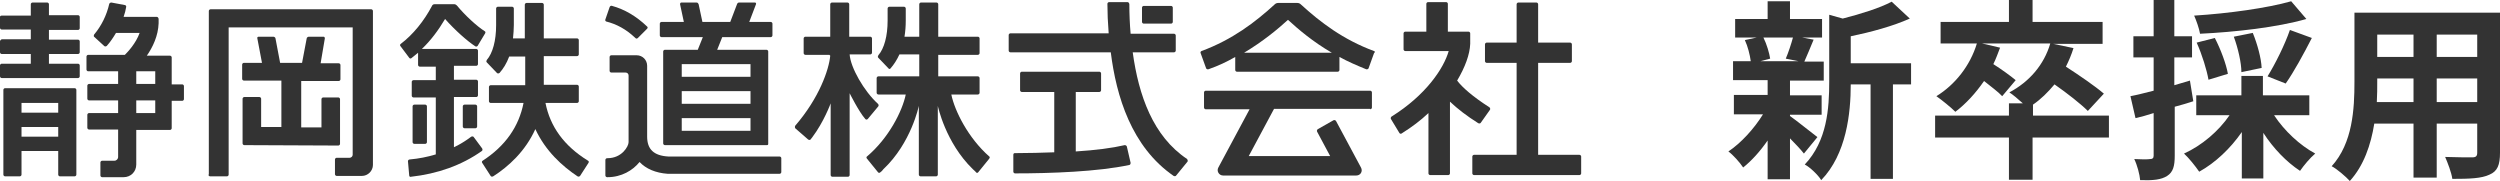
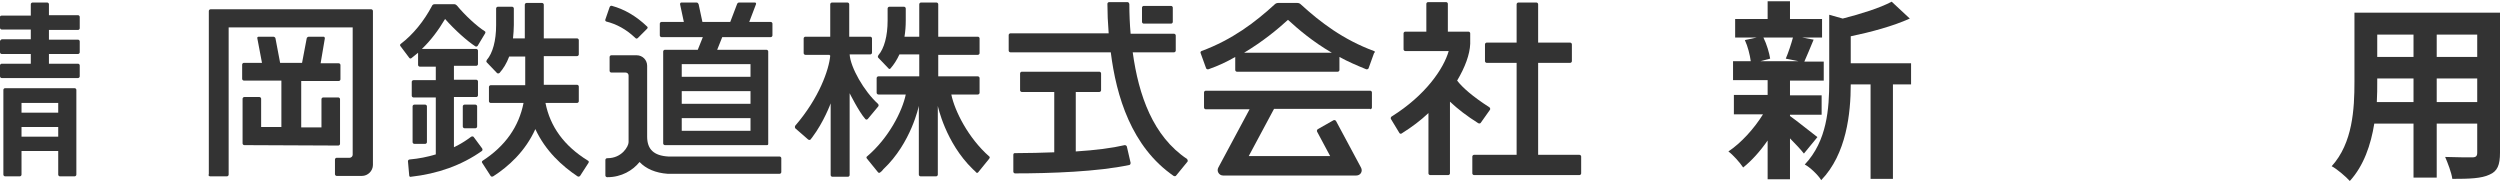
<svg xmlns="http://www.w3.org/2000/svg" version="1.1" id="レイヤー_1" x="0px" y="0px" width="592.6px" height="42.9px" viewBox="0 0 592.6 42.9" style="enable-background:new 0 0 592.6 42.9;" xml:space="preserve">
  <style type="text/css">
	.st0{fill:#333333;}
	.st1{fill:#E60039;}
	.st2{fill:#00A0E9;}
	.st3{fill:#3E3A39;}
</style>
  <g>
    <g>
      <path class="st0" d="M159.3,37.1c-0.3,0-0.7,0-0.9,0c-3.4-0.2-5-1.7-5-4.7v-14l0,0v-2.8c0-1.4-1.1-2.5-2.5-2.5h-6    c-0.2,0-0.4,0.2-0.4,0.4v3.3c0,0.2,0.2,0.4,0.4,0.4h3.3c0,0,0,0,0.1,0c0.4,0,0.7,0.3,0.7,0.7v15.8c0,1-1.6,3.8-5,3.8h-0.1    c-0.2,0-0.4,0.2-0.4,0.4v3.7c0,0.2,0.2,0.4,0.4,0.4h0.1c3.3,0,6-1.6,7.6-3.6c1.5,1.6,3.8,2.6,6.7,2.8c0.3,0,0.8,0,1.1,0h25.4    c0.2,0,0.4-0.2,0.4-0.4v-3.3c0-0.2-0.2-0.4-0.4-0.4H159.3z" />
      <path class="st0" d="M145.1,1.4c-0.2-0.1-0.5,0-0.6,0.3l-1,2.9c-0.1,0.2,0,0.4,0.2,0.5c2.4,0.6,4.7,1.8,6.9,3.9    c0.2,0.2,0.4,0.2,0.6,0l2.2-2.2c0.1-0.1,0.2-0.4,0-0.5C150.8,3.8,148,2.2,145.1,1.4" />
      <path class="st0" d="M182.7,8.8c0.2,0,0.4-0.2,0.4-0.4V5.6c0-0.2-0.2-0.4-0.4-0.4h-5.1l1.6-4.2c0.1-0.2-0.1-0.4-0.2-0.4h-3.8    c-0.2,0-0.4,0.1-0.5,0.4l-1.6,4.2h-6.6L165.6,1c-0.1-0.2-0.2-0.4-0.5-0.4h-3.6c-0.2,0-0.3,0.2-0.3,0.4l0.9,4.2h-5.3    c-0.2,0-0.4,0.2-0.4,0.4v2.8c0,0.2,0.2,0.4,0.4,0.4h9.8l-1.2,3h-7.8c-0.2,0-0.4,0.2-0.4,0.4v21.8c0,0.2,0.2,0.4,0.4,0.4h24.2    c0.2,0,0.3-0.1,0.3-0.3c0,0,0,0,0,0l0-21.9c0-0.2-0.2-0.4-0.4-0.4h-11.7l1.2-3H182.7z M177.9,31h-16.3v-3h16.3V31z M177.9,24.6    h-16.3v-3h16.3V24.6z M177.9,18.2h-16.3v-3h16.3V18.2z" />
      <path class="st0" d="M80.2,34.5c0.2,0,0.4-0.2,0.4-0.4V23.5c0-0.2-0.2-0.4-0.4-0.4h-3.6c-0.2,0-0.4,0.2-0.4,0.4v6.7h-4.8v-11h8.9    c0.2,0,0.4-0.2,0.4-0.4v-3.4c0-0.2-0.2-0.4-0.4-0.4h-4.3L77,9.1c0-0.2-0.1-0.4-0.3-0.4h-3.5c-0.2,0-0.5,0.2-0.5,0.4l-1.1,5.8h-5.2    l-1.1-5.8c0-0.2-0.3-0.4-0.5-0.4h-3.5c-0.2,0-0.4,0.2-0.3,0.4l1.1,5.8h-4.3c-0.2,0-0.4,0.2-0.4,0.4v3.4c0,0.2,0.2,0.4,0.4,0.4h8.9    v11h-4.8v-6.7c0-0.2-0.2-0.4-0.4-0.4h-3.6c-0.2,0-0.4,0.2-0.4,0.4V34c0,0.2,0.2,0.4,0.4,0.4L80.2,34.5z" />
      <path class="st0" d="M49.4,41.4c0,0.2,0.2,0.4,0.4,0.4h4c0.2,0,0.4-0.2,0.4-0.4l0-34.9h29.4v30.2c0,0.4-0.4,0.7-0.7,0.7h-3.1    c-0.2,0-0.4,0.2-0.4,0.4v3.5c0,0.2,0.2,0.4,0.4,0.4h6c1.4,0,2.6-1.2,2.6-2.6V2.6c0-0.2-0.2-0.4-0.4-0.4H49.9    c-0.2,0-0.4,0.2-0.4,0.4V41.4z" />
      <path class="st0" d="M196.8,13.2c-0.3,3.3-2.6,10-8.3,16.6c-0.1,0.2-0.1,0.4,0,0.6l3.1,2.7c0.2,0.1,0.4,0.1,0.5,0    c0.1-0.2,0.3-0.3,0.4-0.5c2.8-3.7,4.4-8.1,4.4-8.1v17c0,0.2,0.2,0.4,0.4,0.4h3.7c0.2,0,0.4-0.2,0.4-0.4V22.1c0,0,2.2,4.4,3.7,6.1    c0.2,0.2,0.4,0.2,0.6,0l2.5-3c0.1-0.2,0.1-0.4-0.1-0.6c-3.3-3-6.5-8.6-6.7-11.7h4.9c0.2,0,0.4-0.2,0.4-0.4V9.1    c0-0.2-0.2-0.4-0.4-0.4h-5V1c0-0.2-0.2-0.4-0.4-0.4h-3.7c-0.2,0-0.4,0.2-0.4,0.4v7.7h-5.9c-0.2,0-0.4,0.2-0.4,0.4v3.5    c0,0.2,0.2,0.4,0.4,0.4h5.7L196.8,13.2z" />
      <path class="st0" d="M225.5,22.4h6.3c0.2,0,0.4-0.2,0.4-0.4v-3.5c0-0.2-0.2-0.4-0.4-0.4h-9.4V13h9.4c0.2,0,0.4-0.2,0.4-0.4V9.1    c0-0.2-0.2-0.4-0.4-0.4h-9.4V1c0-0.2-0.2-0.4-0.4-0.4h-3.7c-0.2,0-0.4,0.2-0.4,0.4v7.7h-3.5c0.2-1.2,0.3-2.5,0.3-3.8V2    c0-0.2-0.2-0.4-0.4-0.4h-3.5c-0.2,0-0.4,0.2-0.4,0.4v2.9c0,3.6-0.8,6.6-2.2,8.2c-0.1,0.2-0.2,0.4,0,0.6l2.4,2.5    c0.1,0.2,0.4,0.2,0.5,0c0.8-0.9,1.5-2,2.1-3.3h4.7v5.2h-9.7c-0.2,0-0.4,0.2-0.4,0.4V22c0,0.2,0.2,0.4,0.4,0.4h6.5    c-0.8,3.9-4,10.3-9.2,14.7c-0.2,0.1-0.1,0.4,0,0.5l2.6,3.2c0.1,0.2,0.4,0.2,0.5,0.1c0.3-0.2,0.6-0.5,0.8-0.8    c6.6-6.2,8.4-15,8.4-15v16.3c0,0.2,0.2,0.4,0.4,0.4h3.7c0.2,0,0.4-0.2,0.4-0.4V25.1c0,0,1.8,8.7,8.3,15c0.3,0.3,0.6,0.5,0.8,0.8    c0.2,0.1,0.4,0.1,0.5-0.1l2.6-3.2c0.1-0.2,0.2-0.4,0-0.5C229.5,32.7,226.3,26.3,225.5,22.4" />
      <path class="st0" d="M278,1.8c0-0.2-0.2-0.4-0.4-0.4h-6.5c-0.2,0-0.4,0.2-0.4,0.4v3.4c0,0.2,0.2,0.4,0.4,0.4h6.5    c0.2,0,0.4-0.2,0.4-0.4V1.8z" />
      <path class="st0" d="M255,35.9V21.8h5.6c0.2,0,0.4-0.2,0.4-0.4v-4c0-0.2-0.2-0.4-0.4-0.4h-18.4c-0.2,0-0.4,0.2-0.4,0.4v4    c0,0.2,0.2,0.4,0.4,0.4h7.7v14.3c-2.9,0.1-6.1,0.2-9.4,0.2c-0.2,0-0.3,0.2-0.3,0.4v4c0,0.2,0.2,0.4,0.4,0.4c8.4,0,19.7-0.4,27.1-2    c0.2,0,0.3-0.3,0.3-0.5l-0.9-3.9c-0.1-0.2-0.3-0.3-0.5-0.3C263.6,35.1,259.7,35.6,255,35.9" />
      <path class="st0" d="M281.5,38.3c0.1-0.2,0-0.4-0.1-0.6c-8.1-5.4-11.5-15.1-12.9-25.3h9.8c0.2,0,0.4-0.2,0.4-0.4V8.4    c0-0.2-0.2-0.4-0.4-0.4H268c-0.2-2.3-0.3-4.7-0.3-7c0-0.2-0.2-0.5-0.4-0.5h-4.4c-0.2,0-0.4,0.2-0.4,0.4c0,2.1,0.1,4.5,0.3,7h-23.3    c-0.2,0-0.4,0.2-0.4,0.4v3.7c0,0.2,0.2,0.4,0.4,0.4h23.8c1.3,10.4,4.9,22.4,14.9,29.3c0.2,0.1,0.5,0.1,0.6-0.1L281.5,38.3z" />
      <path class="st0" d="M325.7,12.1C318.4,9.4,313,5.3,308.3,1c-0.2-0.2-0.5-0.3-0.8-0.3h-4.5c-0.3,0-0.6,0.1-0.8,0.3    c-4.7,4.3-10.1,8.4-17.4,11.1c-0.2,0.1-0.3,0.3-0.2,0.5l1.3,3.6c0.1,0.2,0.4,0.3,0.6,0.2c2.3-0.8,4.4-1.8,6.3-2.9v3.1    c0,0.2,0.2,0.4,0.4,0.4h23.9c0.2,0,0.4-0.2,0.4-0.4v-3.1c2,1.1,4.1,2,6.3,2.9c0.2,0.1,0.5,0,0.6-0.2l1.3-3.6    C326,12.4,325.9,12.1,325.7,12.1 M294.9,12.5c4.5-2.7,8-5.6,10.4-7.8c2.4,2.2,5.9,5.2,10.4,7.8H294.9z" />
      <path class="st0" d="M349.4,36.7c-0.2,0-0.4,0.2-0.4,0.4v4c0,0.2,0.2,0.4,0.4,0.4h25c0.2,0,0.4-0.2,0.4-0.4v-4    c0-0.2-0.2-0.4-0.4-0.4h-9.8V14.9h7.6c0.2,0,0.4-0.2,0.4-0.4v-4c0-0.2-0.2-0.4-0.4-0.4h-7.6V1c0-0.2-0.2-0.4-0.4-0.4h-4.3    c-0.2,0-0.4,0.2-0.4,0.4v9.1h-7.1c-0.2,0-0.4,0.2-0.4,0.4v4c0,0.2,0.2,0.4,0.4,0.4h7.1v21.8H349.4z" />
      <path class="st0" d="M353.2,26c0.1-0.2,0-0.5-0.2-0.6c-3.9-2.5-6.4-4.7-7.6-6.3c1.9-3.2,3-6.2,3.1-8.7c0-0.3,0-0.5,0-0.8V7.9    c0-0.2-0.2-0.4-0.4-0.4h-4.9V0.9c0-0.2-0.2-0.4-0.4-0.4h-4.3c-0.2,0-0.4,0.2-0.4,0.4v6.6h-5c-0.2,0-0.4,0.2-0.4,0.4v3.8    c0,0.2,0.2,0.4,0.4,0.4h10.3c-1.2,4.2-5.5,10.5-13.5,15.5c-0.2,0.1-0.3,0.4-0.2,0.6l2,3.3c0.1,0.2,0.4,0.3,0.6,0.1    c2.4-1.5,4.5-3.1,6.3-4.8v14.3c0,0.2,0.2,0.4,0.4,0.4h4.3c0.2,0,0.4-0.2,0.4-0.4v-17c1.8,1.7,4,3.4,6.7,5.1    c0.2,0.1,0.5,0.1,0.6-0.1L353.2,26z" />
      <path class="st0" d="M324.8,25.9c0.2,0,0.4-0.2,0.4-0.4v-3.6c0-0.2-0.2-0.4-0.4-0.4h-39c-0.2,0-0.4,0.2-0.4,0.4v3.6    c0,0.2,0.2,0.4,0.4,0.4h10.4l-7.4,13.8c-0.5,0.9,0.2,1.9,1.1,1.9h31.6c1,0,1.6-1,1.1-1.9l-5.9-11c-0.1-0.2-0.4-0.3-0.6-0.2    l-3.7,2.1c-0.2,0.1-0.3,0.4-0.2,0.6l3.1,5.8H296l6-11.2H324.8z" />
      <path class="st0" d="M129.3,24.4h7.5c0.2,0,0.4-0.2,0.4-0.4v-3.5c0-0.2-0.2-0.4-0.4-0.4h-7.9c0,0,0-0.1,0-0.1v-6.7h7.9    c0.2,0,0.4-0.2,0.4-0.4V9.5c0-0.2-0.2-0.4-0.4-0.4h-7.9v-8c0-0.2-0.2-0.4-0.4-0.4h-3.7c-0.2,0-0.4,0.2-0.4,0.4v8h-2.8    c0.1-1,0.2-2.1,0.2-3.2V2c0-0.2-0.2-0.4-0.4-0.4H118c-0.2,0-0.4,0.2-0.4,0.4v4c0,3.6-0.8,6.6-2.2,8.2c-0.1,0.2-0.2,0.4,0,0.6    l2.4,2.5c0.2,0.2,0.4,0.1,0.6,0c0.9-1,1.7-2.3,2.3-3.9h3.8v6.7c0,0,0,0.1,0,0.1h-8.2c-0.2,0-0.4,0.2-0.4,0.4V24    c0,0.2,0.2,0.4,0.4,0.4h7.8c-1.1,5.6-4.3,10.2-9.7,13.7c-0.2,0.1-0.2,0.4-0.1,0.5l2,3.1c0.1,0.2,0.4,0.2,0.6,0.1    c3.6-2.3,7.6-5.9,10-11.2c2.4,5.2,6.4,8.8,10,11.2c0.2,0.1,0.4,0.1,0.6-0.1l2-3.1c0.1-0.2,0.1-0.4-0.1-0.5    C133.7,34.6,130.4,30,129.3,24.4" />
      <path class="st0" d="M98.2,24.8c-0.2,0-0.4,0.2-0.4,0.4v8.5c0,0.2,0.2,0.4,0.4,0.4h2.6c0.2,0,0.4-0.2,0.4-0.4v-8.5    c0-0.2-0.2-0.4-0.4-0.4H98.2z" />
      <path class="st0" d="M112.7,30.4c0.2,0,0.4-0.2,0.4-0.4v-4.8c0-0.2-0.2-0.4-0.4-0.4h-2.6c-0.2,0-0.4,0.2-0.4,0.4V30    c0,0.2,0.2,0.4,0.4,0.4H112.7z" />
      <path class="st0" d="M107.6,34.9V23h5.3c0.2,0,0.4-0.2,0.4-0.4v-3.3c0-0.2-0.2-0.4-0.4-0.4h-5.3v-3.3h5.3c0.2,0,0.4-0.2,0.4-0.4    V12c0-0.2-0.2-0.4-0.4-0.4H100c2.1-2,3.9-4.4,5.5-7.1c2.3,2.6,5.2,5.2,7.2,6.5c0.2,0.1,0.4,0,0.5-0.1l1.8-3    c0.1-0.2,0.1-0.4-0.1-0.5c-1.9-1.2-4.7-3.8-6.6-6.1c-0.2-0.2-0.4-0.3-0.6-0.3H103c-0.2,0-0.5,0.1-0.6,0.4c-1.9,3.6-4.5,6.8-7.4,9    c-0.2,0.1-0.2,0.4-0.1,0.5l2.1,2.8c0.1,0.2,0.4,0.2,0.5,0.1c0.5-0.4,1.1-0.9,1.6-1.3v2.9c0,0.2,0.2,0.4,0.4,0.4h3.8V19h-5.3    c-0.2,0-0.4,0.2-0.4,0.4v3.3c0,0.2,0.2,0.4,0.4,0.4h5.3v13.5c-2,0.6-4,1-6.2,1.2c-0.2,0-0.4,0.2-0.4,0.4l0.3,3.4    c0,0.2,0.2,0.4,0.4,0.3c6.3-0.7,12-2.7,16.8-6.1c0.2-0.1,0.2-0.4,0.1-0.6l-2-2.7c-0.1-0.2-0.4-0.2-0.6-0.1    C110.5,33.3,109.1,34.2,107.6,34.9" />
      <path class="st0" d="M0.8,41.4c0,0.2,0.2,0.4,0.4,0.4h3.5c0.2,0,0.4-0.2,0.4-0.4v-5.6h8.7v5.6c0,0.2,0.2,0.4,0.4,0.4h3.5    c0.2,0,0.4-0.2,0.4-0.4V21.3c0-0.2-0.2-0.4-0.4-0.4H1.2c-0.2,0-0.4,0.2-0.4,0.4V41.4z M5.1,30.1h8.7v2.3H5.1V30.1z M13.8,26.7H5.1    v-2.3h8.7V26.7z" />
      <path class="st0" d="M11.6,1c0-0.2-0.2-0.4-0.4-0.4H7.7C7.5,0.6,7.3,0.8,7.3,1v2.7H0.4C0.2,3.7,0,3.8,0,4v2.6    c0,0.2,0.2,0.4,0.4,0.4h6.9v2.3H0.4C0.2,9.4,0,9.6,0,9.8v2.6c0,0.2,0.2,0.4,0.4,0.4h6.9v2.3H0.4c-0.2,0-0.4,0.2-0.4,0.4v2.6    c0,0.2,0.2,0.4,0.4,0.4h18.1c0.2,0,0.4-0.2,0.4-0.4v-2.6c0-0.2-0.2-0.4-0.4-0.4h-6.9v-2.3h6.9c0.2,0,0.4-0.2,0.4-0.4V9.8    c0-0.2-0.2-0.4-0.4-0.4h-6.9V7.1h6.9c0.2,0,0.4-0.2,0.4-0.4V4c0-0.2-0.2-0.4-0.4-0.4h-6.9V1z" />
-       <path class="st0" d="M37.6,5.5c0,0,0-0.6,0-1c0-0.2-0.2-0.5-0.4-0.5h-7.9c0.3-0.9,0.5-1.6,0.6-2.3c0.1-0.2-0.1-0.5-0.3-0.5    l-3.2-0.6c-0.2,0-0.4,0.1-0.5,0.3c-0.6,2.7-1.9,5.3-3.6,7.3c-0.1,0.2-0.1,0.4,0,0.5l2.4,2.2c0.2,0.2,0.4,0.1,0.6,0    c0.9-1,1.6-2.1,2.2-3.1h5.6c-0.9,2.5-2.8,4.5-3.5,5.2h-8.7c-0.2,0-0.4,0.2-0.4,0.4v3.1c0,0.2,0.2,0.4,0.4,0.4H28v3h-6.9    c-0.2,0-0.4,0.2-0.4,0.4v3.1c0,0.2,0.2,0.4,0.4,0.4H28v3h-6.9c-0.2,0-0.4,0.2-0.4,0.4v3.1c0,0.2,0.2,0.4,0.4,0.4H28v6.5    c0,0,0,0,0,0c0,0.5-0.4,0.9-0.9,0.9h-2.9c-0.2,0-0.4,0.2-0.4,0.4v3.1c0,0.2,0.2,0.4,0.4,0.4h5.1c1.7,0,3-1.3,3-3l0-8.2h8    c0.2,0,0.4-0.2,0.4-0.4v-6.5h2.5c0.2,0,0.4-0.2,0.4-0.4v-3.1c0-0.2-0.2-0.4-0.4-0.4h-2.5v-6.4c0-0.2-0.2-0.4-0.4-0.4h-5.5    C36.2,11.2,37.5,8.5,37.6,5.5 M32.3,16.9h4.5v3h-4.5V16.9z M36.8,26.8h-4.5v-3h4.5V26.8z" />
    </g>
    <g>
      <path class="st0" d="M424.3,27.5c1.6,1.1,5.4,4.2,6.5,5l-3.2,3.9c-0.7-0.9-2-2.3-3.3-3.6v9.7h-5.3v-9.2c-1.8,2.6-3.8,4.8-5.8,6.4    c-0.8-1.2-2.4-3-3.5-3.8c3-2,6.1-5.4,8.2-8.8H411v-4.6h8v-3.5h-8.2v-4.5h4.2c-0.2-1.5-0.7-3.5-1.4-5l2.8-0.6h-5.1V4.5h7.7V0.3h5.3    v4.2h7.6v4.4h-4.7l2.7,0.5c-0.8,2-1.6,3.8-2.2,5.2h4.6v4.5h-8v3.5h7.5v4.6h-7.5V27.5z M418,8.9c0.8,1.6,1.4,3.7,1.6,5l-2.3,0.6h9    l-3-0.6c0.6-1.4,1.3-3.5,1.7-5H418z M453,20h-4.3v22.4h-5.3V20h-4.7c0,6.8-1,16.5-7,22.7c-0.7-1.2-2.7-3.1-3.9-3.7    c5.3-5.6,5.8-13.3,5.8-19.7V3.5l3.2,0.9c4.3-1.1,8.8-2.5,11.6-4l4.3,4c-4,1.8-9.2,3.2-14,4.2V15H453V20z" />
-       <path class="st0" d="M499.8,32.6h-18v10h-5.6v-10h-17.5v-5.2h17.5v-2.9h3.3c-1.1-1-2.4-2.1-3.2-2.6c4.7-2.5,8.2-6.5,9.7-11.6    h-16.2l4.3,1c-0.5,1.3-1,2.7-1.6,3.9c1.9,1.2,4.1,2.8,5.3,3.8l-3.2,3.8c-0.9-1-2.7-2.3-4.3-3.6c-2,2.9-4.3,5.4-6.8,7.3    c-1-1-3.2-2.8-4.5-3.7c4.4-2.7,8-7.2,9.6-12.5H460V5.2h16.2V0h5.6v5.2h16.6v5.2h-11.7l4.8,1c-0.5,1.6-1.1,3-1.8,4.4    c3.1,2,6.9,4.6,9,6.4l-3.8,4.1c-1.7-1.7-4.9-4.2-7.9-6.3c-1.6,1.9-3.2,3.5-5.1,4.8v2.6h18V32.6z" />
-       <path class="st0" d="M519.9,24c-1.5,0.5-2.9,0.9-4.4,1.3v11.6c0,2.5-0.4,3.9-1.8,4.8c-1.4,0.9-3.3,1.1-6.4,1    c-0.1-1.3-0.7-3.6-1.4-5c1.6,0.1,3.2,0.1,3.8,0c0.5,0,0.8-0.2,0.8-0.8V26.8c-1.5,0.5-3,0.9-4.3,1.2l-1.2-5.2    c1.6-0.3,3.5-0.8,5.5-1.3v-7.9h-4.8v-5h4.8V0h4.9v8.6h4.2v5h-4.2v6.6l3.7-1.1L519.9,24z M539.1,27.4c2.4,3.6,6,7,9.7,9    c-1.2,1-2.7,2.8-3.6,4.1c-3.2-2.1-6.3-5.3-8.7-9v10.8h-5.1V31.3c-2.7,3.9-6.3,7.3-10.1,9.4c-0.9-1.3-2.4-3.2-3.6-4.3    c4.2-1.9,8.2-5.3,10.8-9.1h-7.9v-4.7h10.7v-4.6h5.1v4.6h11v4.7H539.1z M546.7,4.5c-7,2-16.9,3.1-25.2,3.5    c-0.2-1.2-0.9-3.2-1.4-4.3c8.1-0.5,17.4-1.8,23-3.4L546.7,4.5z M523.5,18.9c-0.4-2.3-1.5-5.9-2.8-8.8L525,9    c1.4,2.7,2.7,6.2,3.1,8.5L523.5,18.9z M531.3,17.1c0-2.2-0.8-5.7-1.8-8.4l4.5-0.9c1.1,2.7,2,6,2.1,8.3L531.3,17.1z M537.5,18.1    c1.8-2.9,4.1-7.5,5.3-11l5.2,1.9c-2,3.9-4.3,8.1-6.2,10.8L537.5,18.1z" />
      <path class="st0" d="M592.6,36.2c0,2.9-0.6,4.4-2.5,5.2c-1.9,0.9-4.7,1-8.8,1c-0.2-1.5-1.1-3.8-1.7-5.2c2.6,0.1,5.6,0.1,6.4,0.1    c0.9,0,1.2-0.3,1.2-1.1v-6.9h-9.6v12.8h-5.5V29.3h-9.3c-0.8,5-2.5,10-5.8,13.6c-0.9-1-3.1-2.9-4.3-3.5c5-5.5,5.4-13.6,5.4-20V3    h34.5V36.2z M572.1,24.2v-5.6h-8.6v0.8c0,1.5,0,3.1-0.1,4.8H572.1z M563.5,8.2v5.3h8.6V8.2H563.5z M587.2,8.2h-9.6v5.3h9.6V8.2z     M587.2,24.2v-5.6h-9.6v5.6H587.2z" />
    </g>
  </g>
</svg>